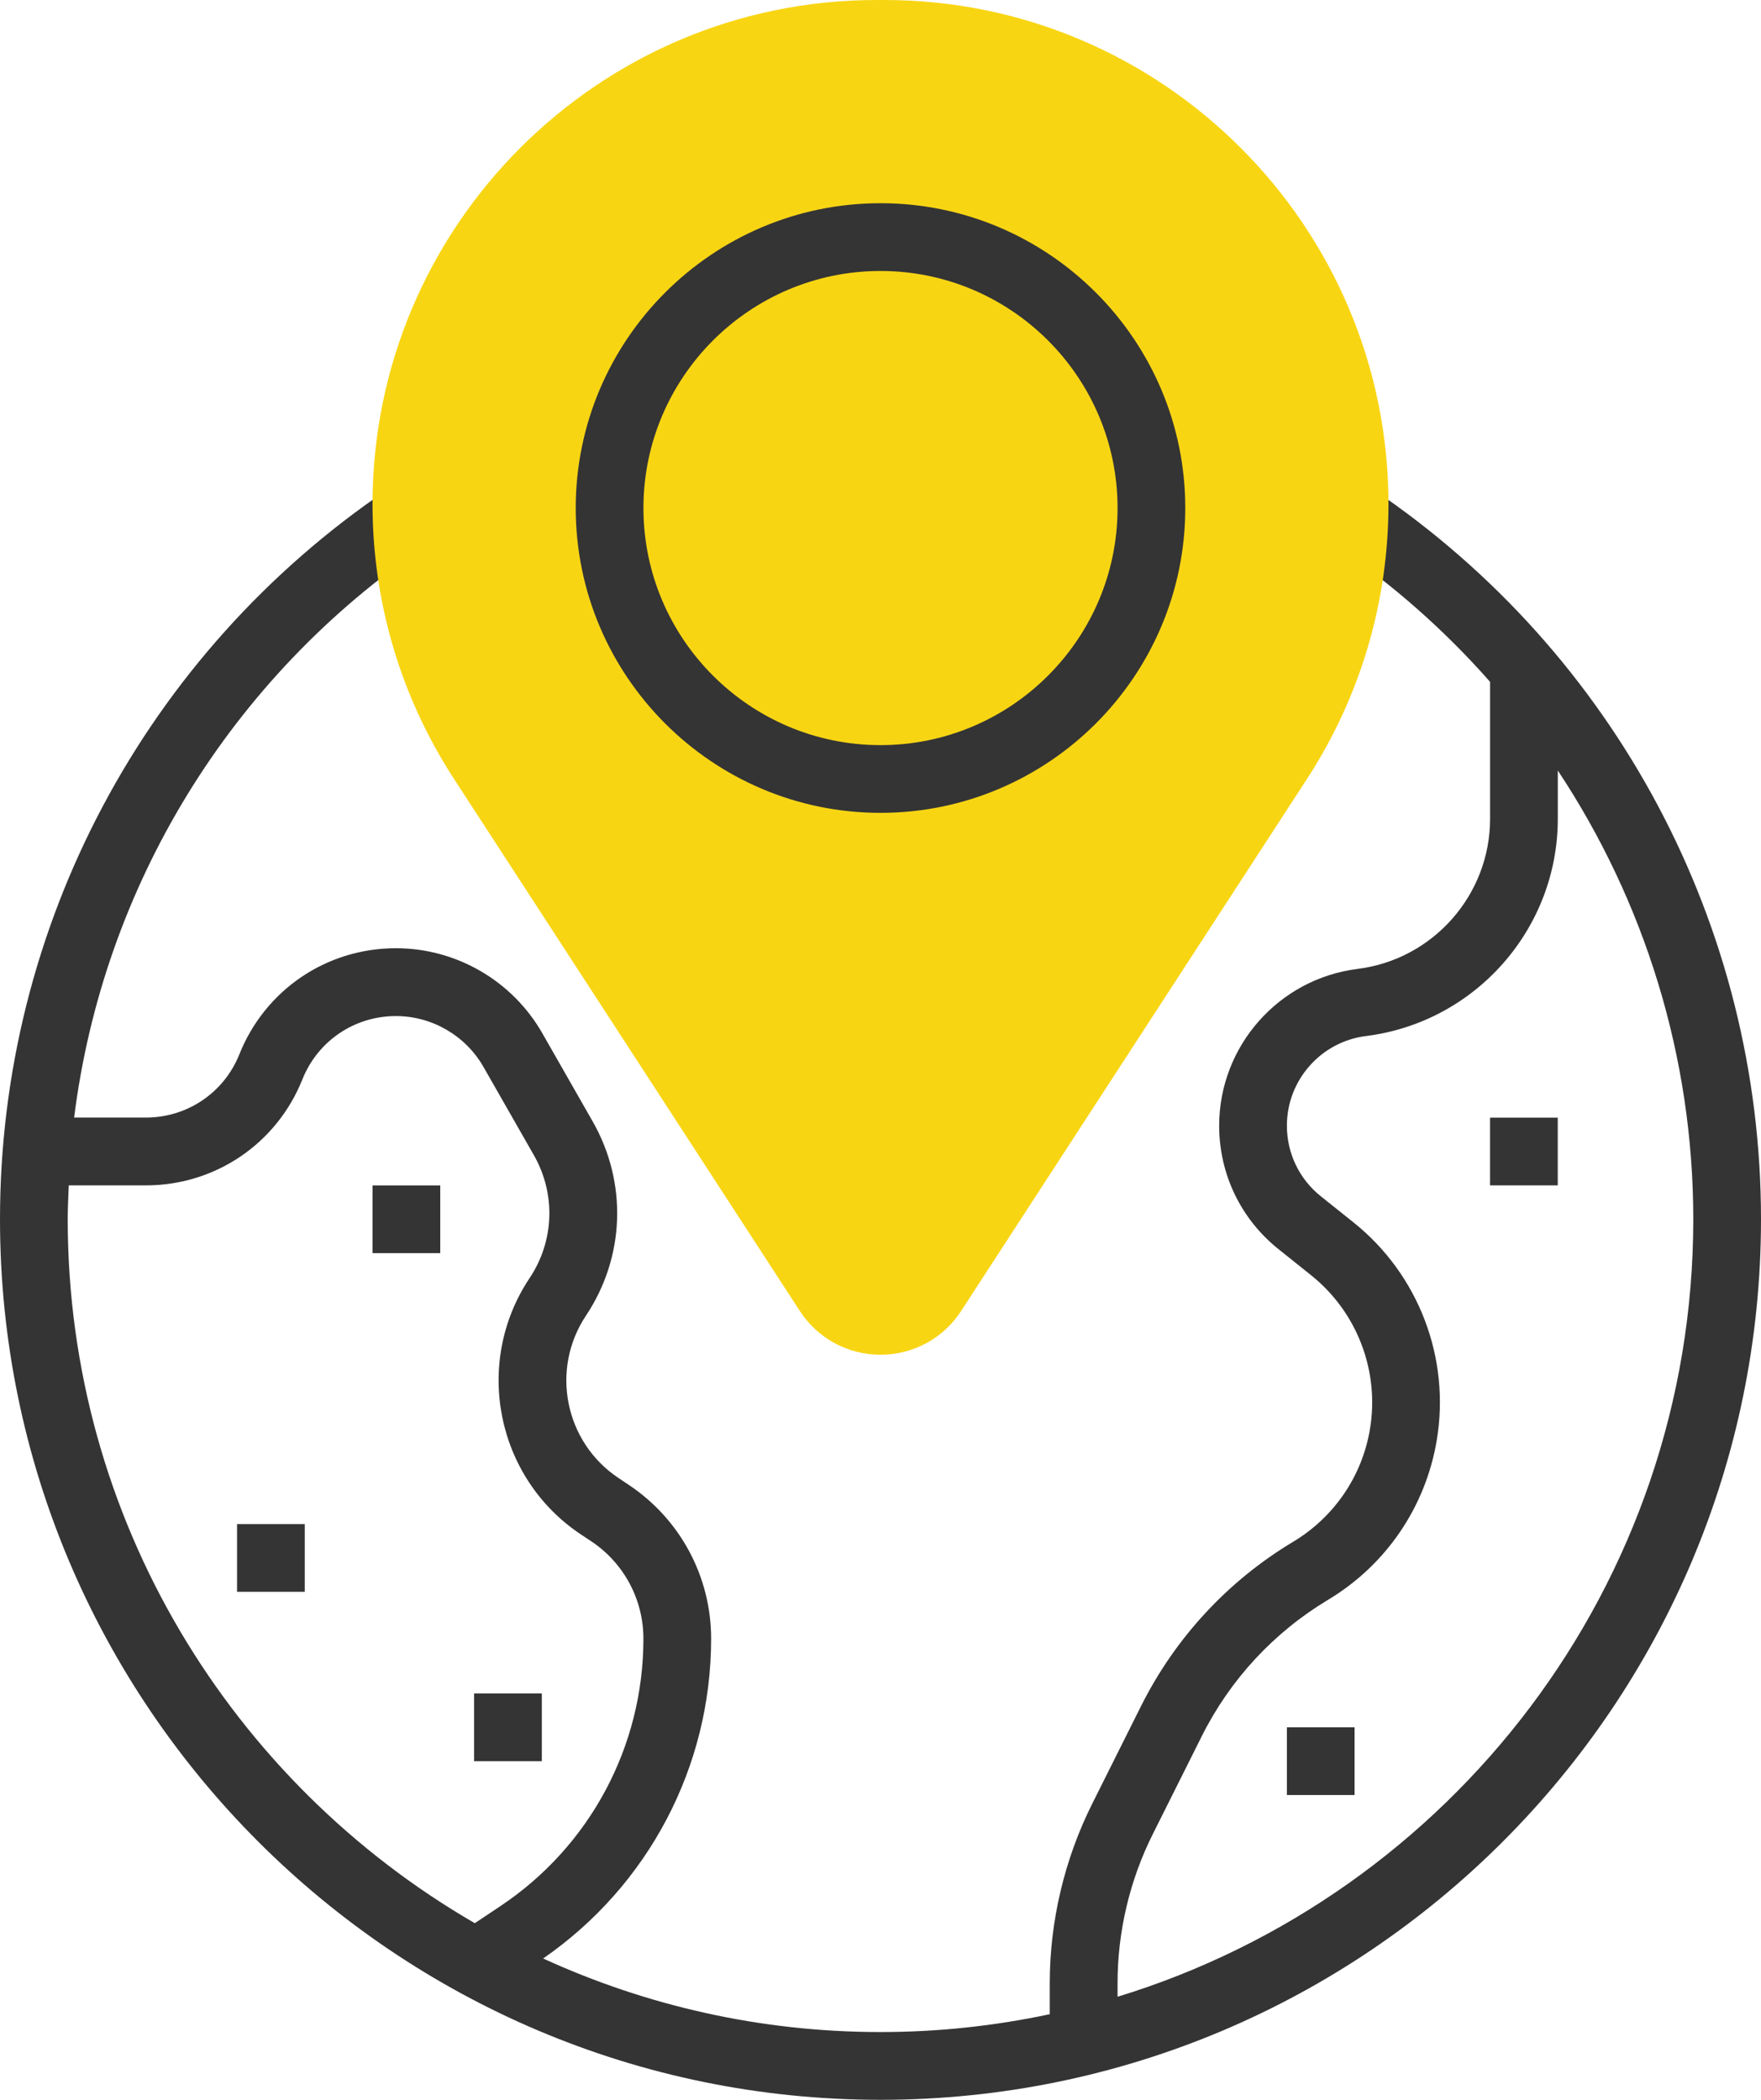
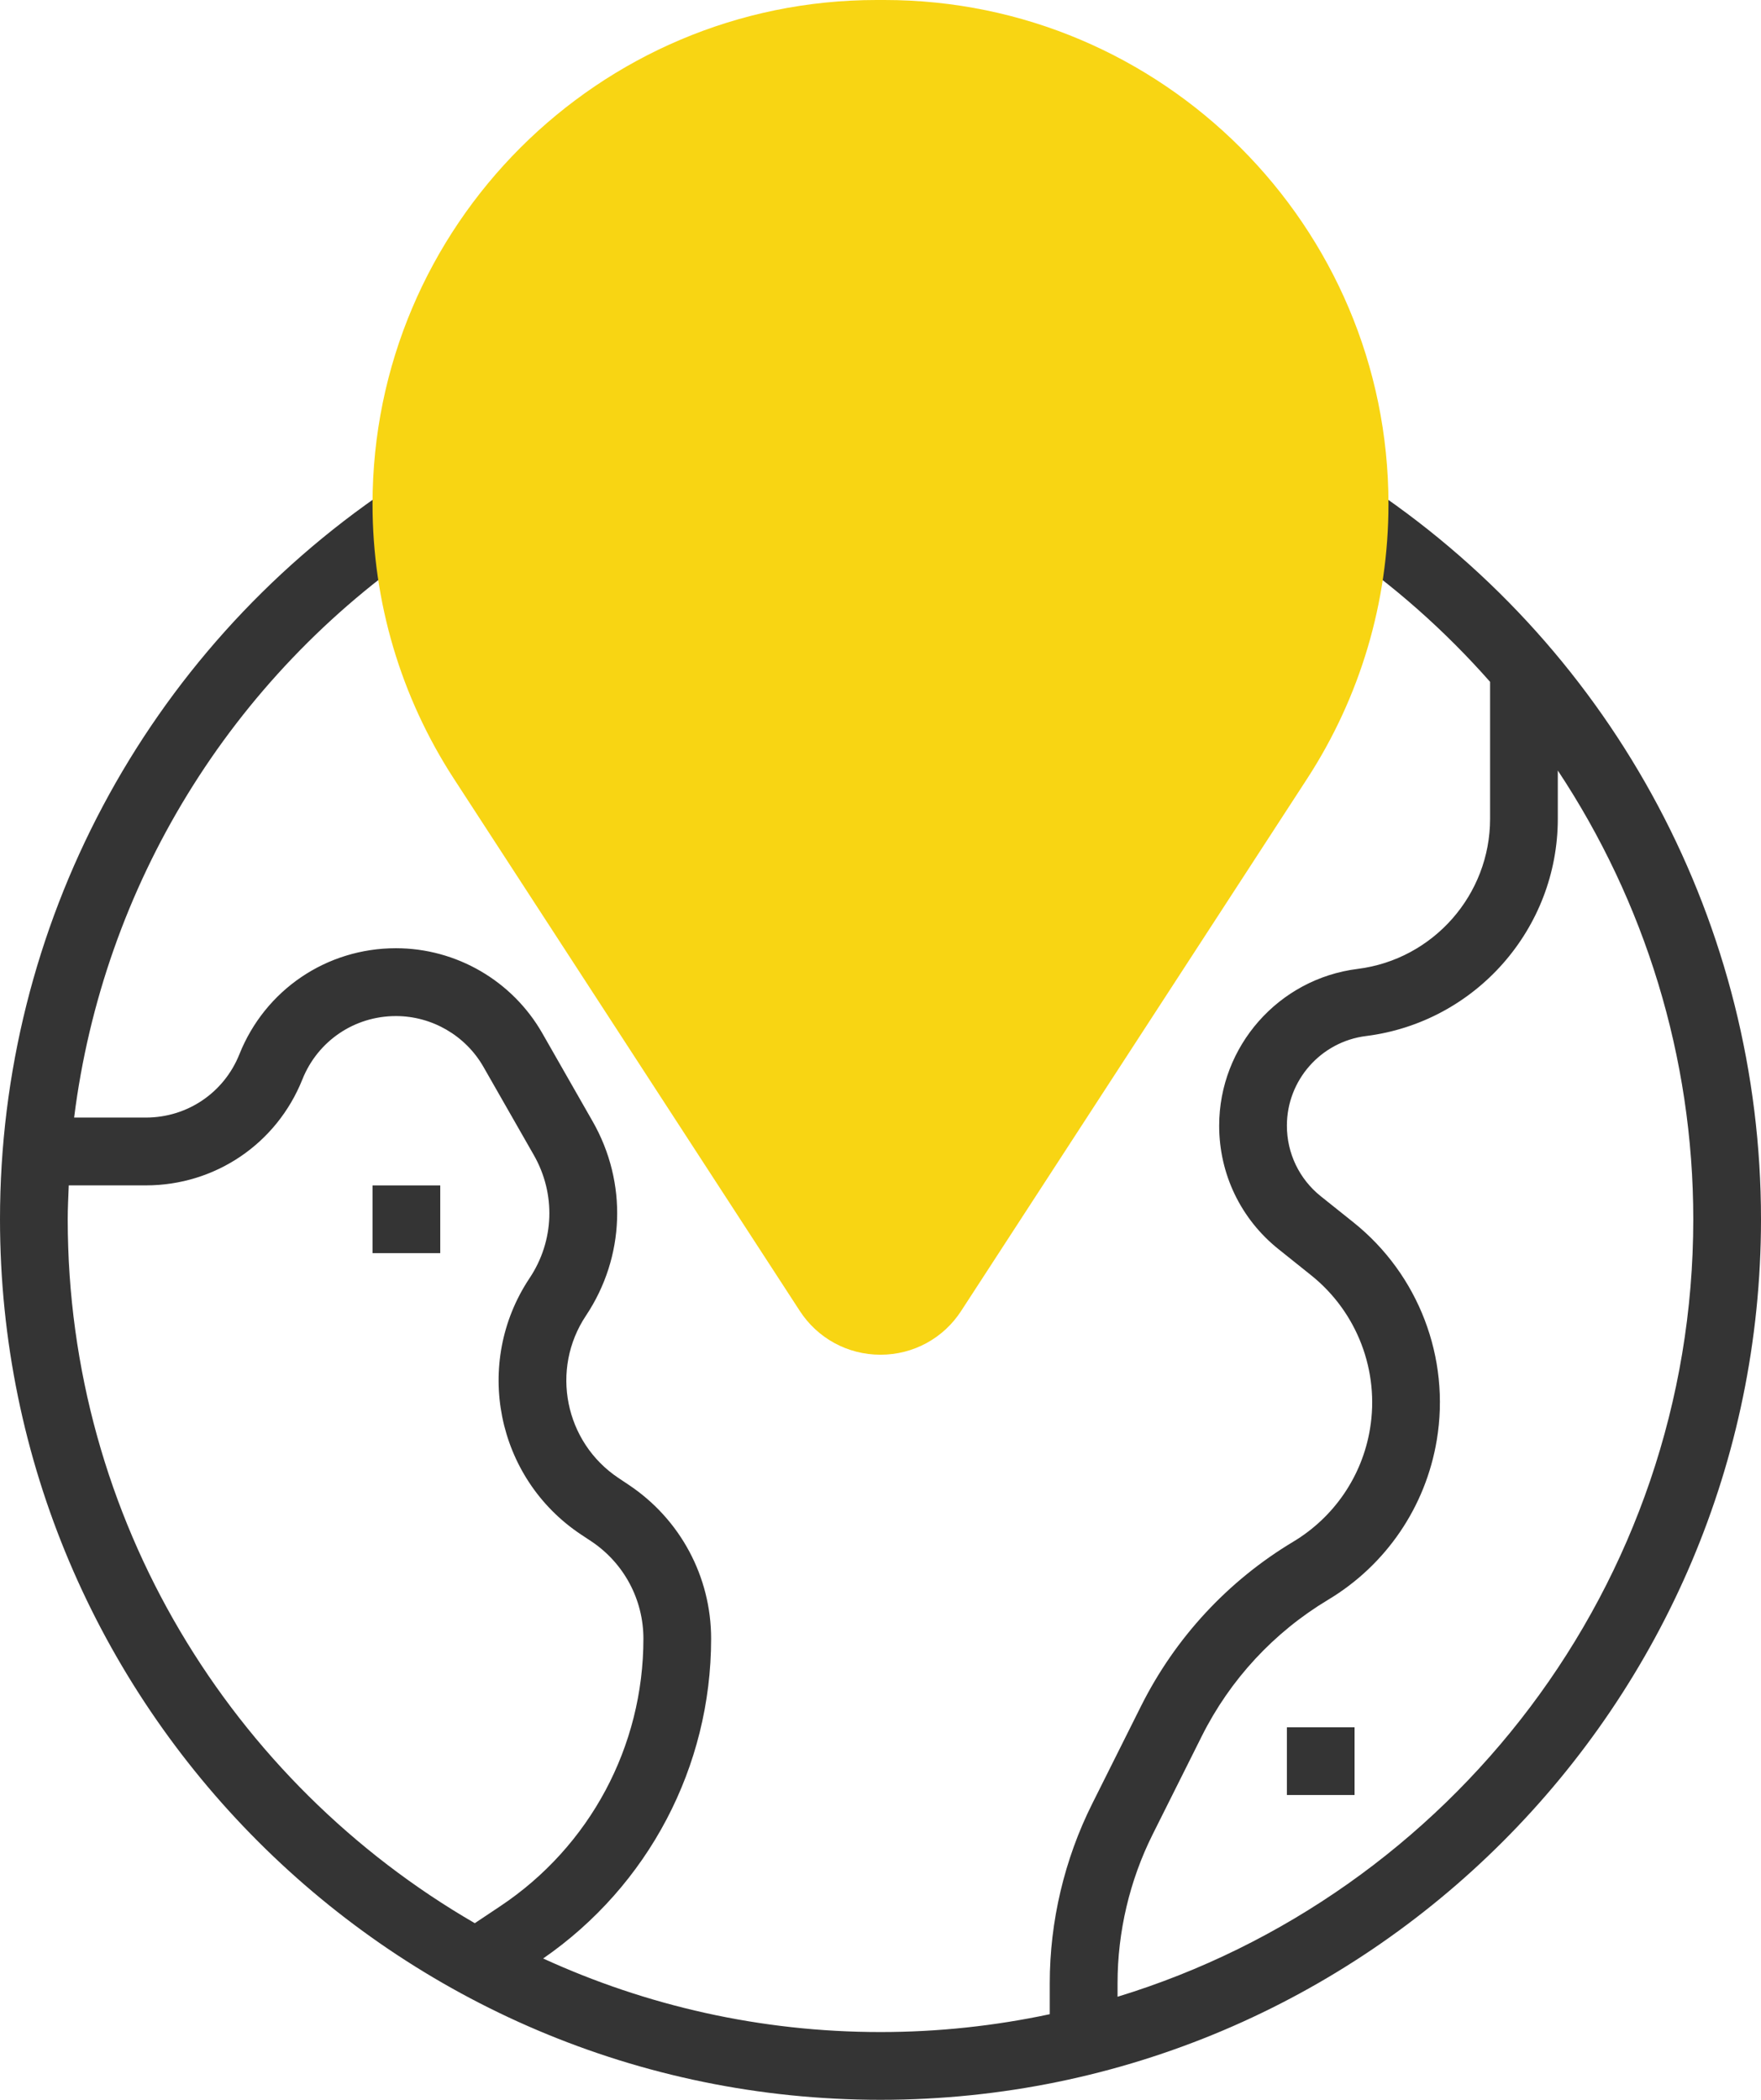
<svg xmlns="http://www.w3.org/2000/svg" xmlns:xlink="http://www.w3.org/1999/xlink" version="1.1" id="Warstwa_1" x="0px" y="0px" width="44px" height="52.461px" viewBox="0 0 44 52.461" enable-background="new 0 0 44 52.461" xml:space="preserve">
-   <rect x="37.23" y="27.923" fill="#343434" width="1.692" height="1.692" />
  <rect x="9.308" y="29.616" fill="#343434" width="1.692" height="1.692" />
  <g>
    <defs>
      <rect id="SVGID_1_" width="44" height="52.461" />
    </defs>
    <clipPath id="SVGID_2_">
      <use xlink:href="#SVGID_1_" overflow="visible" />
    </clipPath>
    <path clip-path="url(#SVGID_2_)" fill="#343434" d="M34.308,12.225l-0.947,1.402c1.449,0.979,2.742,2.129,3.87,3.408v3.422   c0,1.901-1.423,3.514-3.31,3.75c-1.972,0.246-3.459,1.93-3.459,3.917c0,1.207,0.54,2.331,1.482,3.084l0.816,0.653   c1.148,0.918,1.712,2.391,1.47,3.841c-0.195,1.177-0.896,2.203-1.918,2.816c-1.634,0.98-2.947,2.399-3.801,4.104l-1.225,2.45   c-0.69,1.381-1.057,2.929-1.057,4.475v0.775c-1.365,0.291-2.779,0.446-4.23,0.446c-3.005,0-5.858-0.661-8.428-1.838   c2.627-1.817,4.197-4.787,4.197-7.99c0-1.547-0.769-2.983-2.057-3.842l-0.259-0.173c-1.342-0.895-1.706-2.714-0.811-4.056   c0.976-1.465,1.04-3.323,0.167-4.852l-1.259-2.205c-0.749-1.309-2.148-2.122-3.657-2.122c-1.732,0-3.267,1.04-3.91,2.648   c-0.384,0.962-1.302,1.583-2.337,1.583H1.852c0.724-5.768,3.895-10.988,8.789-14.297l-0.948-1.402C3.624,16.328,0,23.146,0,30.461   c0,12.131,9.87,22,22,22c12.131,0,22-9.869,22-22C44,23.146,40.377,16.328,34.308,12.225 M1.692,30.461   c0-0.283,0.015-0.564,0.026-0.846h1.927c1.732,0,3.267-1.04,3.91-2.647c0.384-0.962,1.302-1.583,2.337-1.583   c0.901,0,1.74,0.487,2.187,1.269l1.259,2.204c0.553,0.969,0.513,2.146-0.106,3.074c-1.412,2.118-0.838,4.991,1.281,6.403   l0.26,0.172c0.816,0.544,1.303,1.454,1.303,2.434c0,2.692-1.337,5.19-3.577,6.683l-0.636,0.424   C5.792,44.534,1.692,37.969,1.692,30.461 M27.923,49.886v-0.339c0-1.285,0.303-2.57,0.878-3.719l1.225-2.449   c0.708-1.417,1.801-2.596,3.158-3.411c1.449-0.869,2.438-2.322,2.715-3.989c0.343-2.054-0.455-4.139-2.081-5.439L33,29.886   c-0.537-0.43-0.846-1.073-0.846-1.763c0-1.135,0.849-2.098,1.977-2.239c2.731-0.342,4.792-2.675,4.792-5.429V19.25   c2.173,3.279,3.385,7.16,3.385,11.212C42.308,39.599,36.24,47.345,27.923,49.886" />
-     <rect x="5.923" y="38.077" clip-path="url(#SVGID_2_)" fill="#343434" width="1.692" height="1.692" />
    <rect x="32.154" y="43.154" clip-path="url(#SVGID_2_)" fill="#343434" width="1.691" height="1.692" />
-     <rect x="11.846" y="42.308" clip-path="url(#SVGID_2_)" fill="#343434" width="1.692" height="1.692" />
    <path clip-path="url(#SVGID_2_)" fill="#F8D513" d="M22,33.846c-0.818,0-1.571-0.408-2.017-1.095l-8.641-13.293   c-1.331-2.048-2.034-4.421-2.034-6.864C9.308,5.65,14.957,0,21.901,0h0.197c6.944,0,12.594,5.65,12.594,12.594   c0,2.443-0.703,4.816-2.034,6.864l-8.642,13.293C23.571,33.438,22.818,33.846,22,33.846" />
-     <path clip-path="url(#SVGID_2_)" fill="#343434" d="M22,20.308c-4.198,0-7.615-3.417-7.615-7.616c0-4.198,3.417-7.615,7.615-7.615   s7.615,3.417,7.615,7.615C29.615,16.891,26.198,20.308,22,20.308 M22,6.77c-3.266,0-5.923,2.657-5.923,5.923   s2.657,5.923,5.923,5.923c3.266,0,5.923-2.657,5.923-5.923S25.266,6.77,22,6.77" />
  </g>
</svg>